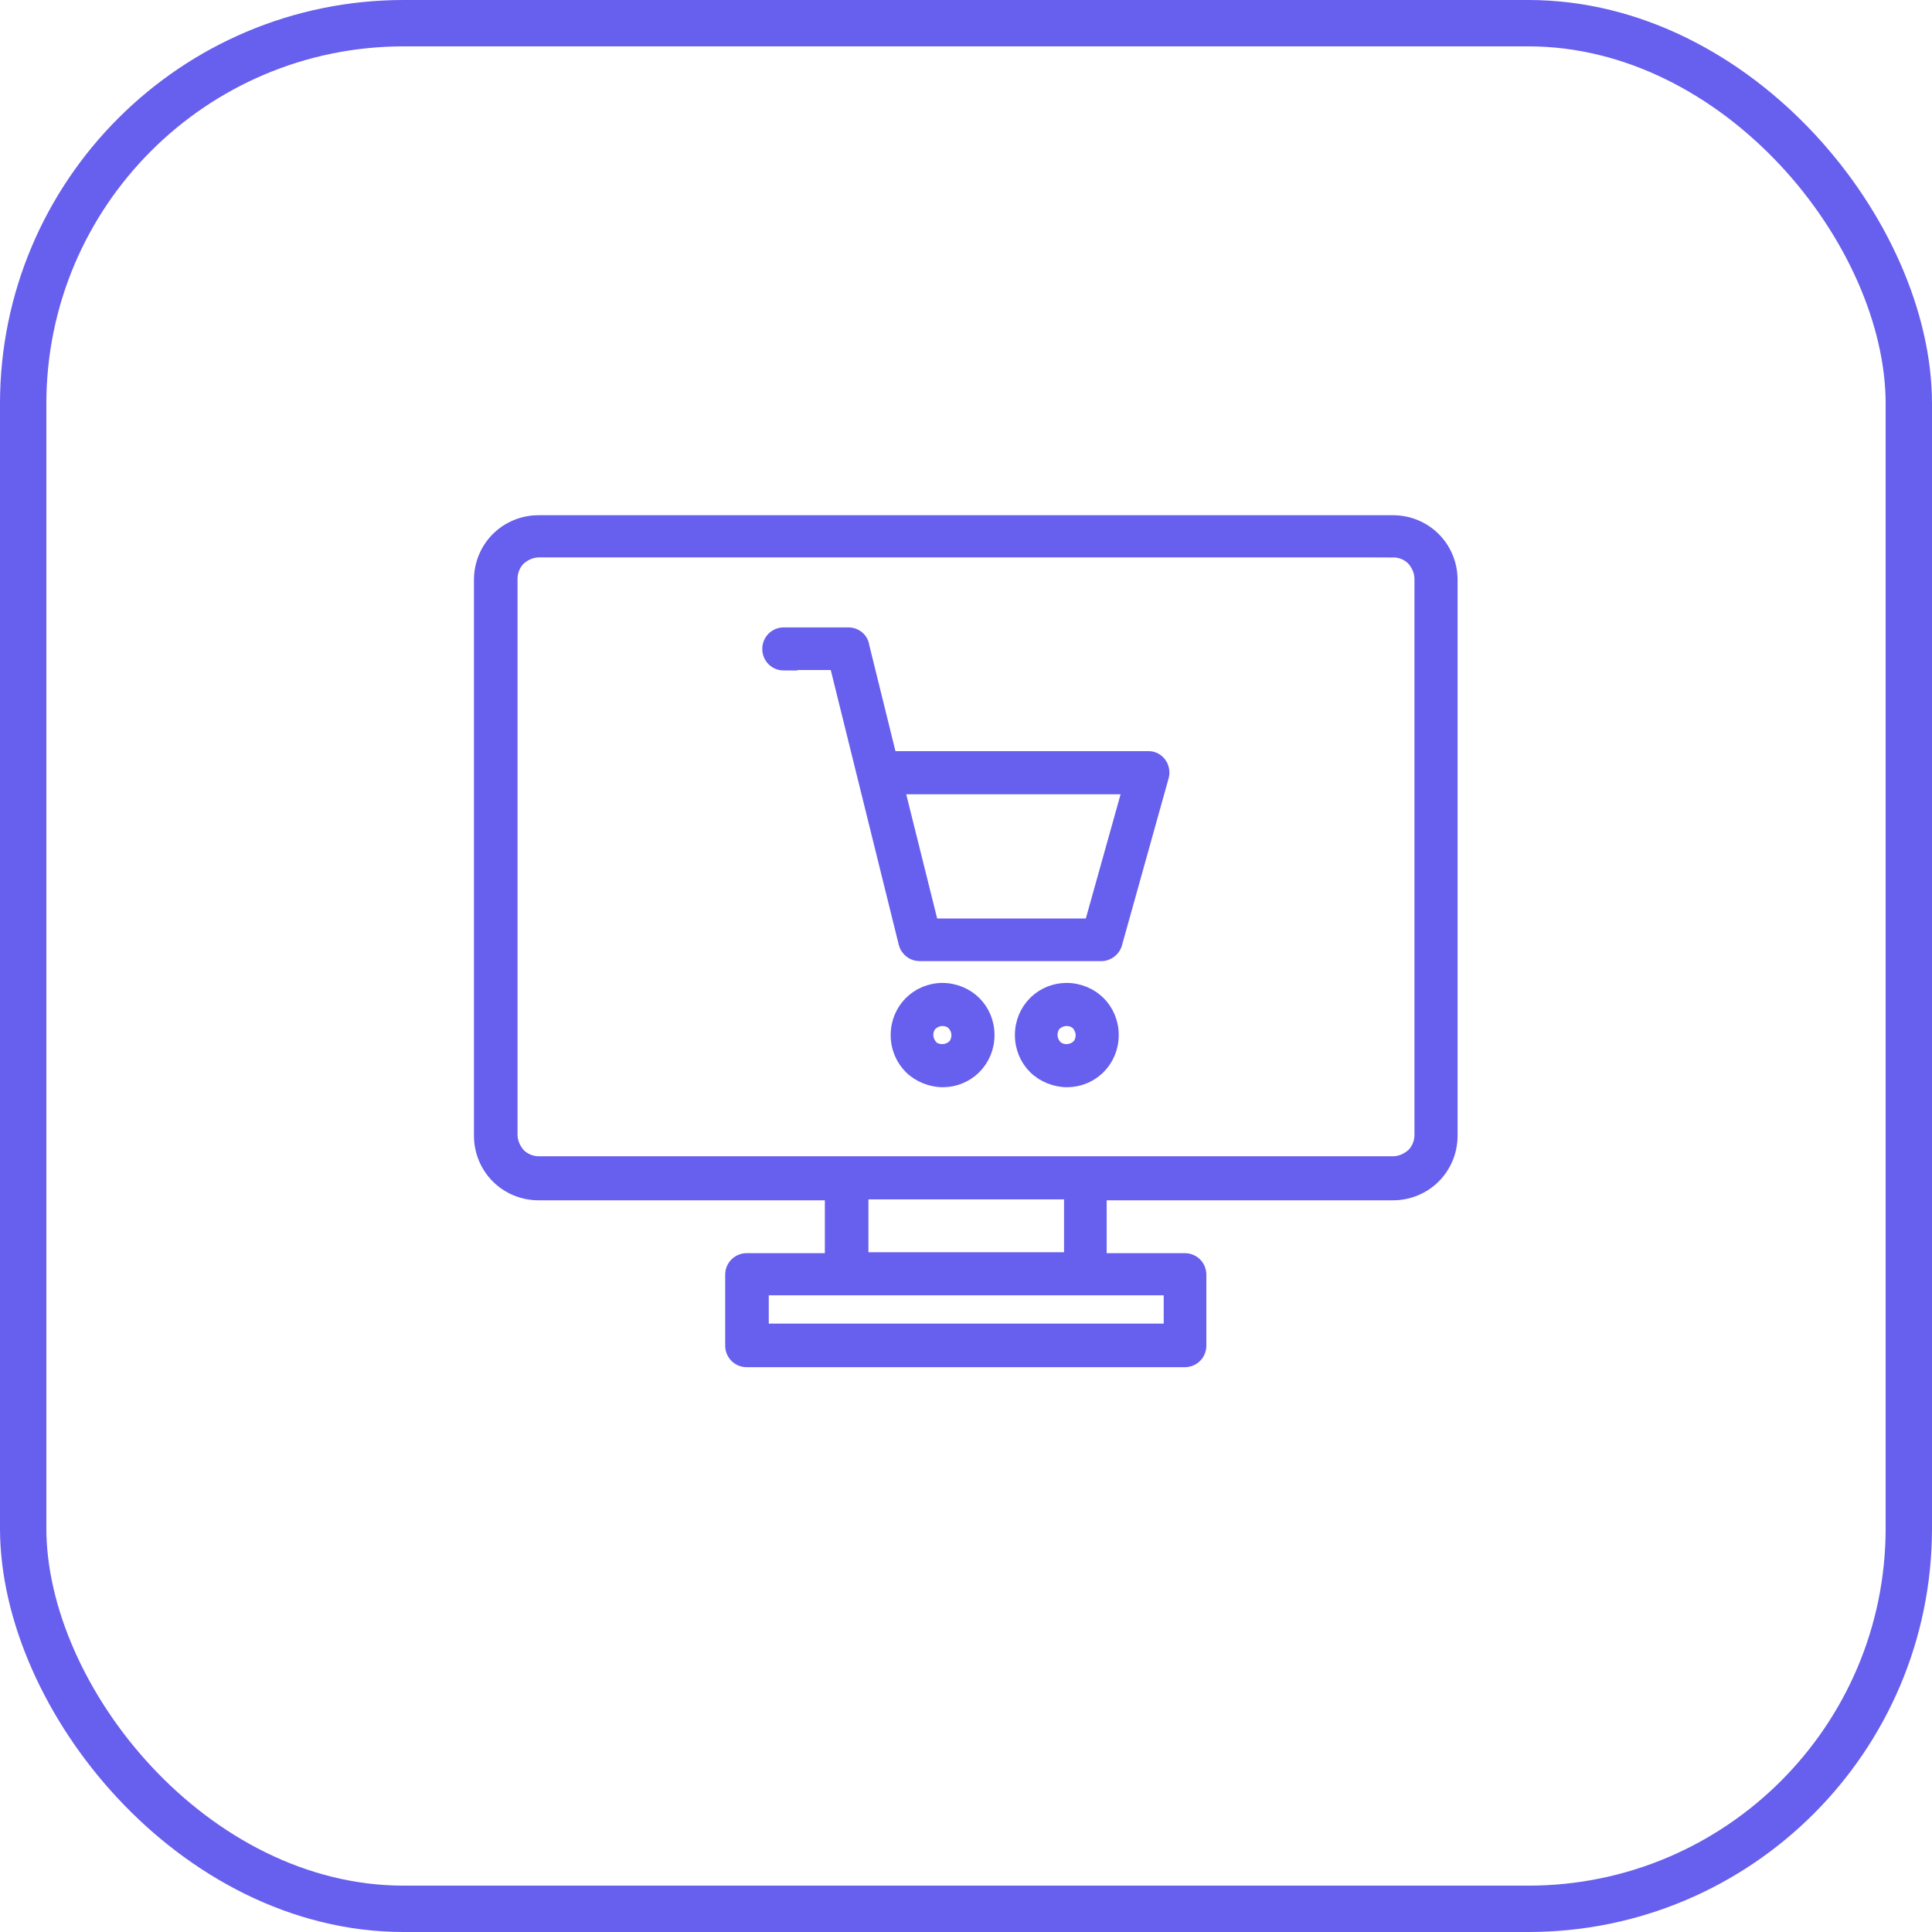
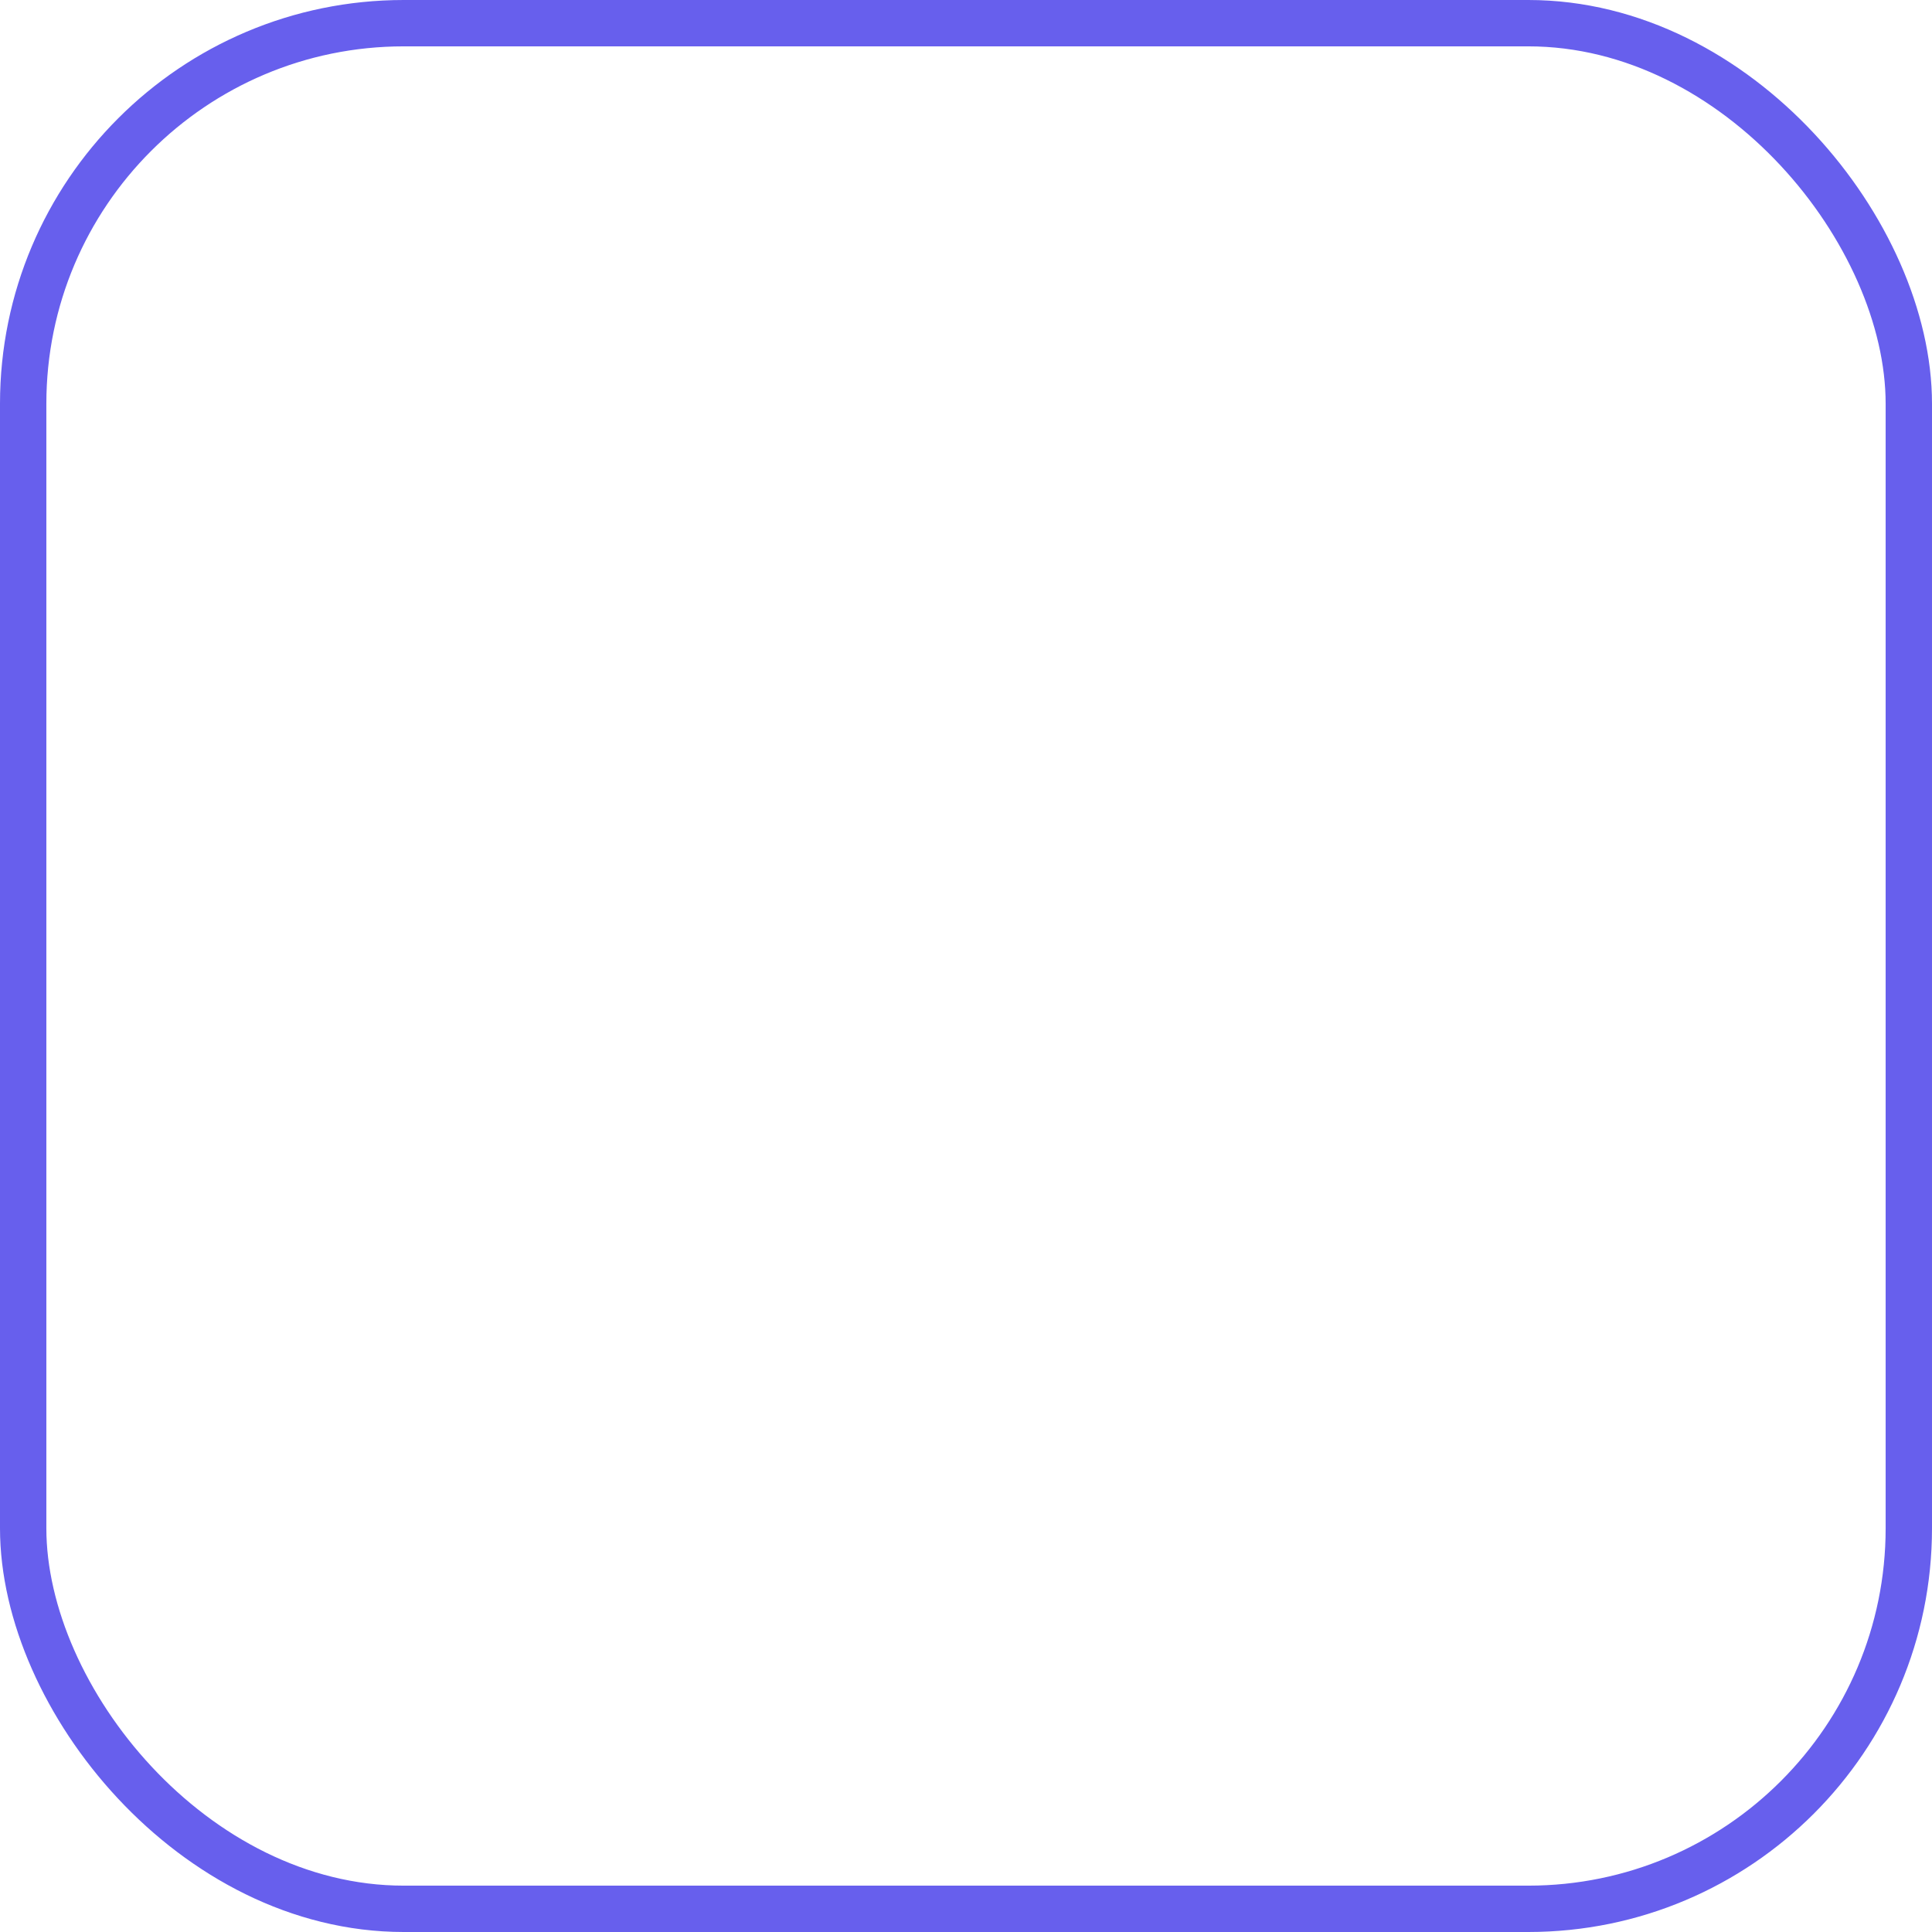
<svg xmlns="http://www.w3.org/2000/svg" id="Camada_2" data-name="Camada 2" viewBox="0 0 41.68 41.68">
  <defs>
    <style>
      .cls-1 {
        fill: #675fed;
        stroke-width: .25px;
      }

      .cls-1, .cls-2 {
        stroke: #675fed;
        stroke-miterlimit: 10;
      }

      .cls-2 {
        fill: none;
      }
    </style>
  </defs>
  <g id="type_e_elemenos" data-name="type e elemenos">
    <g>
-       <path class="cls-1" d="m11.63,11.24h18.42c.35,0,.67.14.9.37.23.23.37.55.37.9v11.99c0,.35-.14.67-.37.9-.23.23-.55.37-.9.37h-6.3v1.39h1.81c.19,0,.34.15.34.34v1.53c0,.19-.15.34-.34.34h-9.45c-.19,0-.34-.15-.34-.34v-1.53c0-.19.15-.34.34-.34h1.81v-1.39h-6.3c-.35,0-.67-.14-.9-.37-.23-.23-.37-.55-.37-.9v-11.99c0-.35.14-.67.37-.9.23-.23.55-.37.9-.37h0Zm11.38,10.09c.27,0,.53.11.71.29.18.18.29.43.29.71s-.11.53-.29.71l-.02.02c-.18.17-.42.27-.68.27s-.53-.11-.71-.29c-.18-.18-.29-.43-.29-.71s.11-.53.29-.71l.02-.02c.18-.17.42-.27.68-.27h0Zm.23.77c-.06-.06-.14-.09-.23-.09-.08,0-.16.03-.22.08h-.01c-.06.07-.09.15-.09.24s.04.17.09.23c.06.06.14.09.23.09.08,0,.16-.03.22-.08h.01c.06-.07.09-.15.09-.24s-.04-.17-.09-.23h0Zm-2.91-.77c.27,0,.53.11.71.29.18.18.29.43.29.71s-.11.53-.29.71l-.02.02c-.18.17-.42.27-.68.27s-.53-.11-.71-.29c-.18-.18-.29-.43-.29-.71s.11-.53.29-.71c.18-.18.43-.29.71-.29h0Zm.23.77c-.06-.06-.14-.09-.23-.09s-.17.04-.23.09c-.06.06-.09.14-.09.23s.04.17.09.23.14.09.23.09c.08,0,.16-.03.22-.08h.01c.06-.07.09-.15.09-.24s-.04-.17-.09-.23h0Zm-3.65-7.76c-.19,0-.34-.15-.34-.34s.15-.34.34-.34h1.39c.17,0,.31.12.33.28l.59,2.39h5.55s.06,0,.09.01c.18.05.28.24.23.42l-1,3.58c-.03.15-.17.27-.33.27h-3.92c-.15,0-.29-.1-.33-.26l-1.49-6.02h-1.12,0Zm2.48,2.67l.73,2.93h3.4l.82-2.93h-4.94Zm-2.93,10.81v.86h8.77v-.86h-8.77,0Zm6.62-2.07h-4.47v1.39h4.47v-1.39Zm6.97-13.85H11.63c-.16,0-.31.07-.42.17-.11.11-.17.26-.17.42v11.99c0,.16.07.31.17.42.11.11.26.17.42.17h18.42c.16,0,.31-.07.42-.17.11-.11.17-.26.17-.42v-11.99c0-.16-.07-.31-.17-.42-.11-.11-.26-.17-.42-.17Z" />
      <rect class="cls-2" x=".5" y=".5" width="40.68" height="40.68" rx="8.21" ry="8.21" />
    </g>
  </g>
</svg>